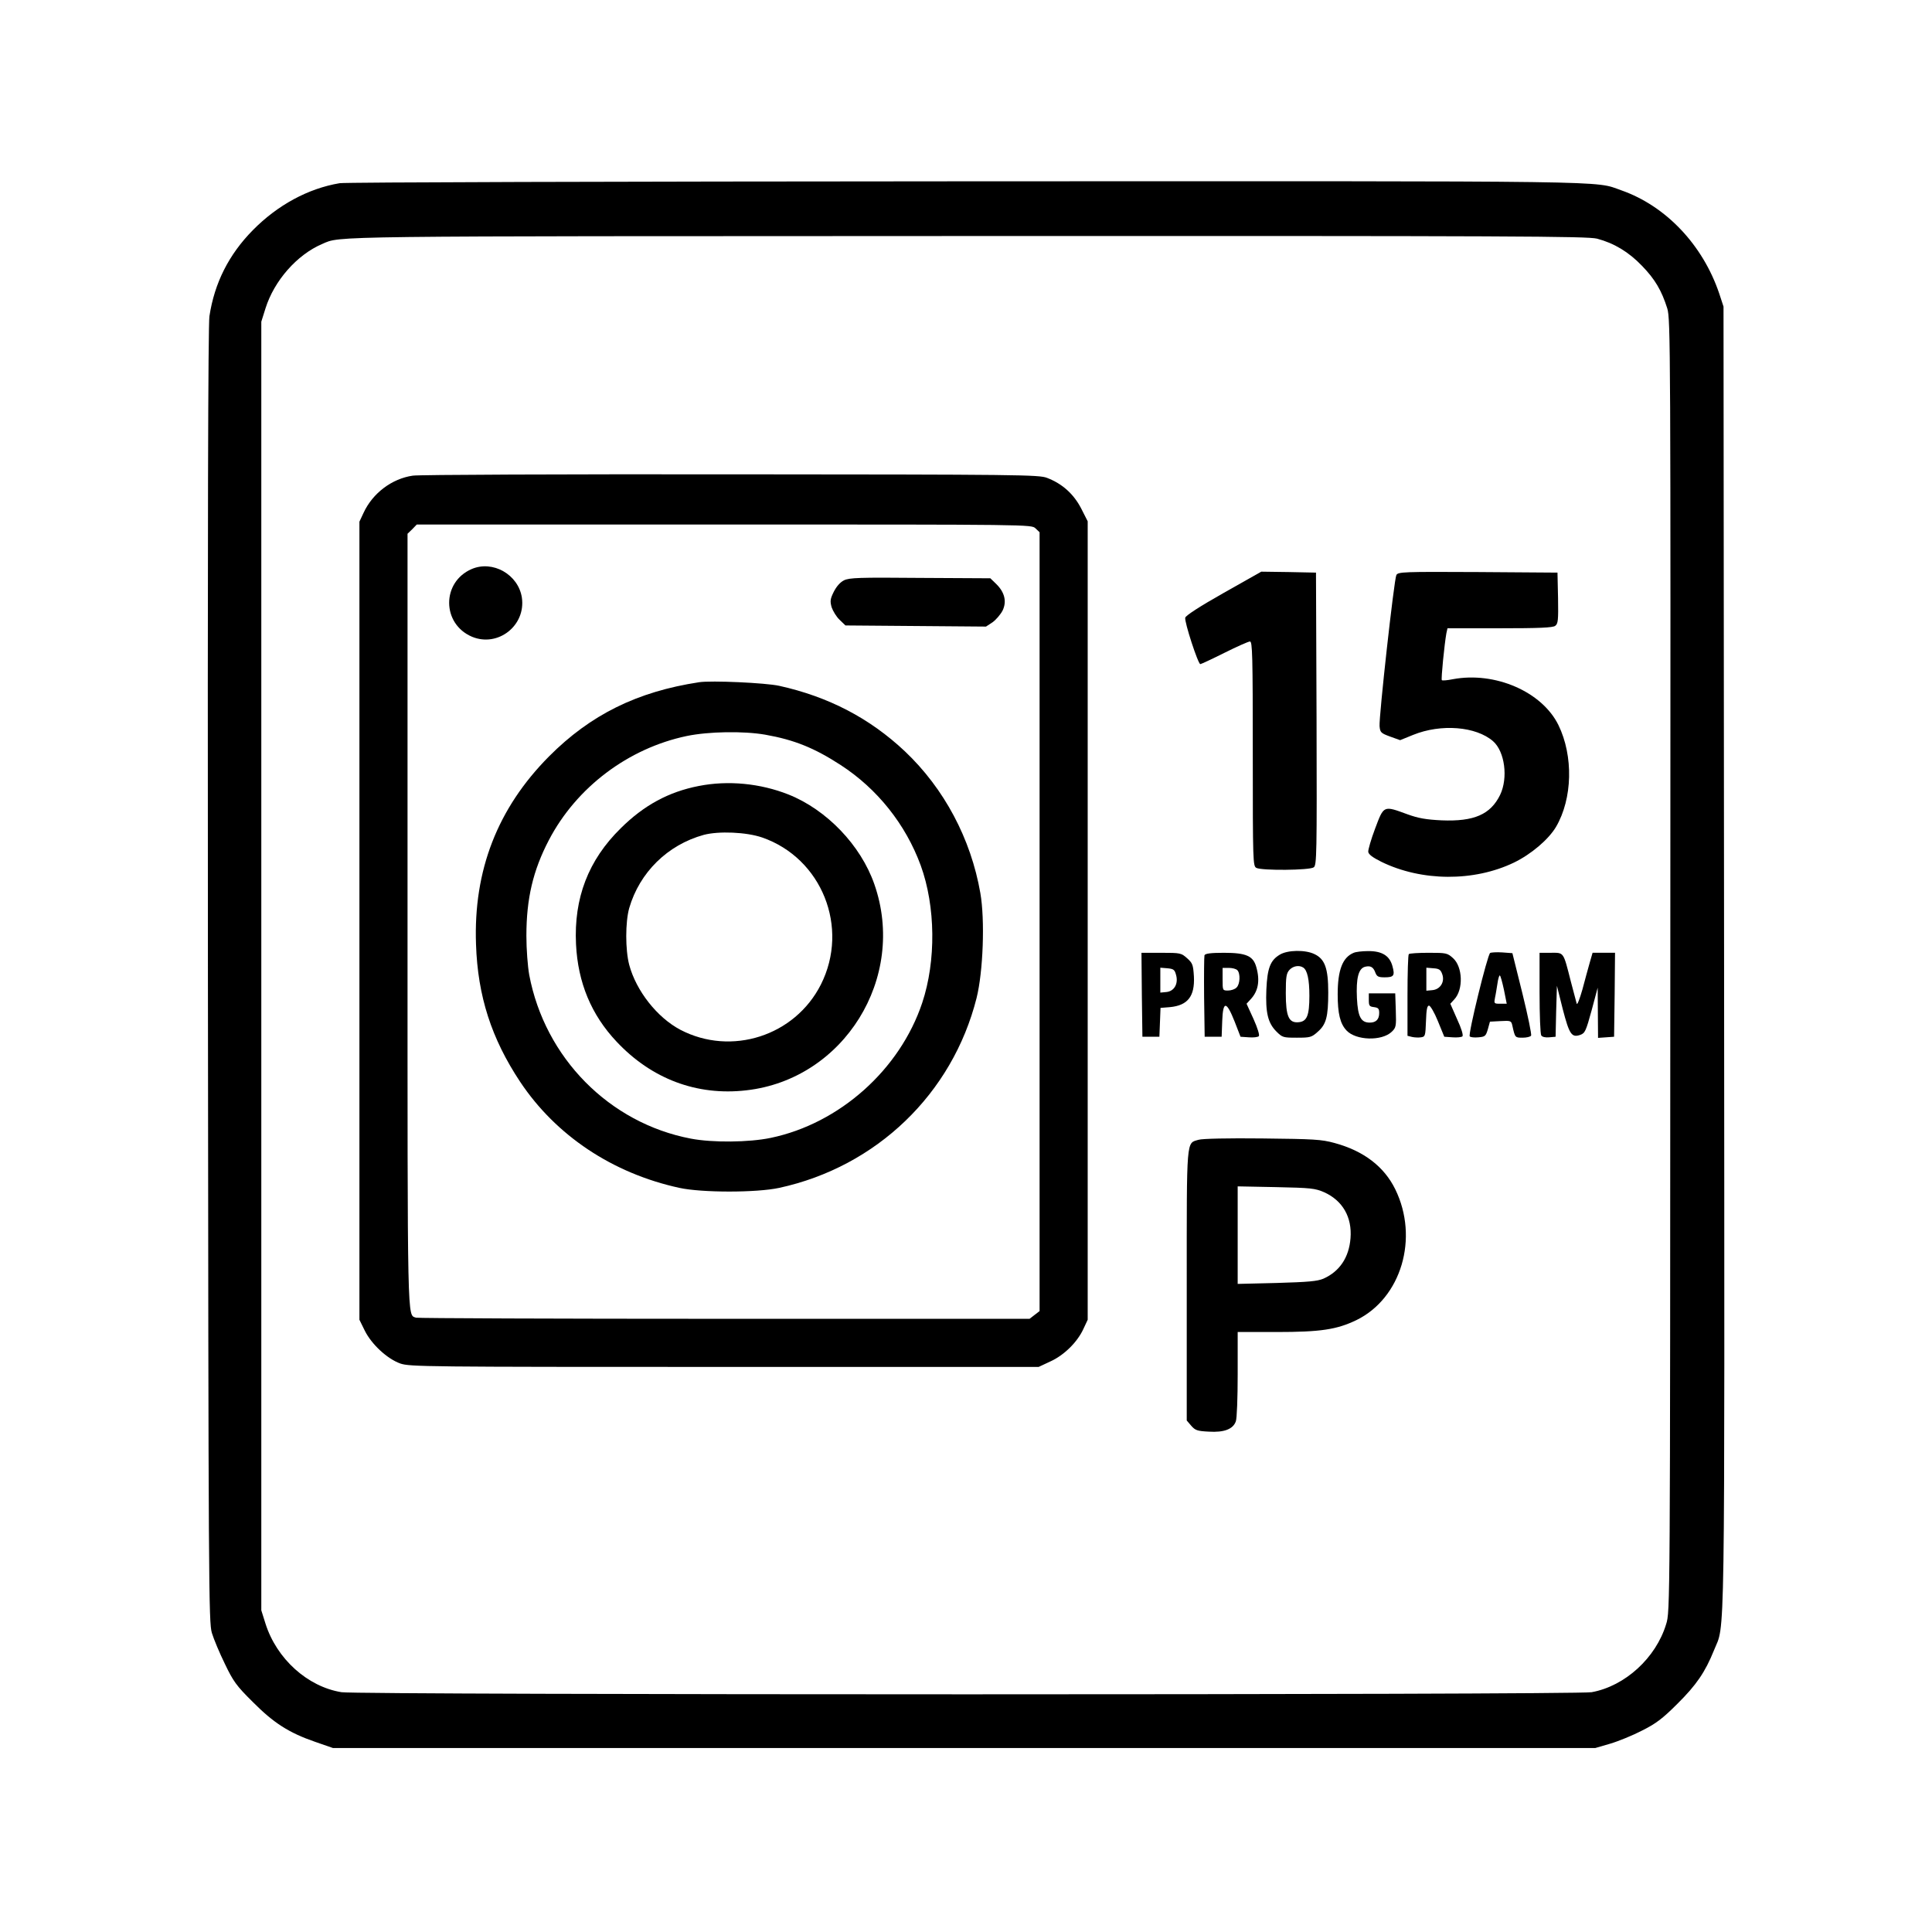
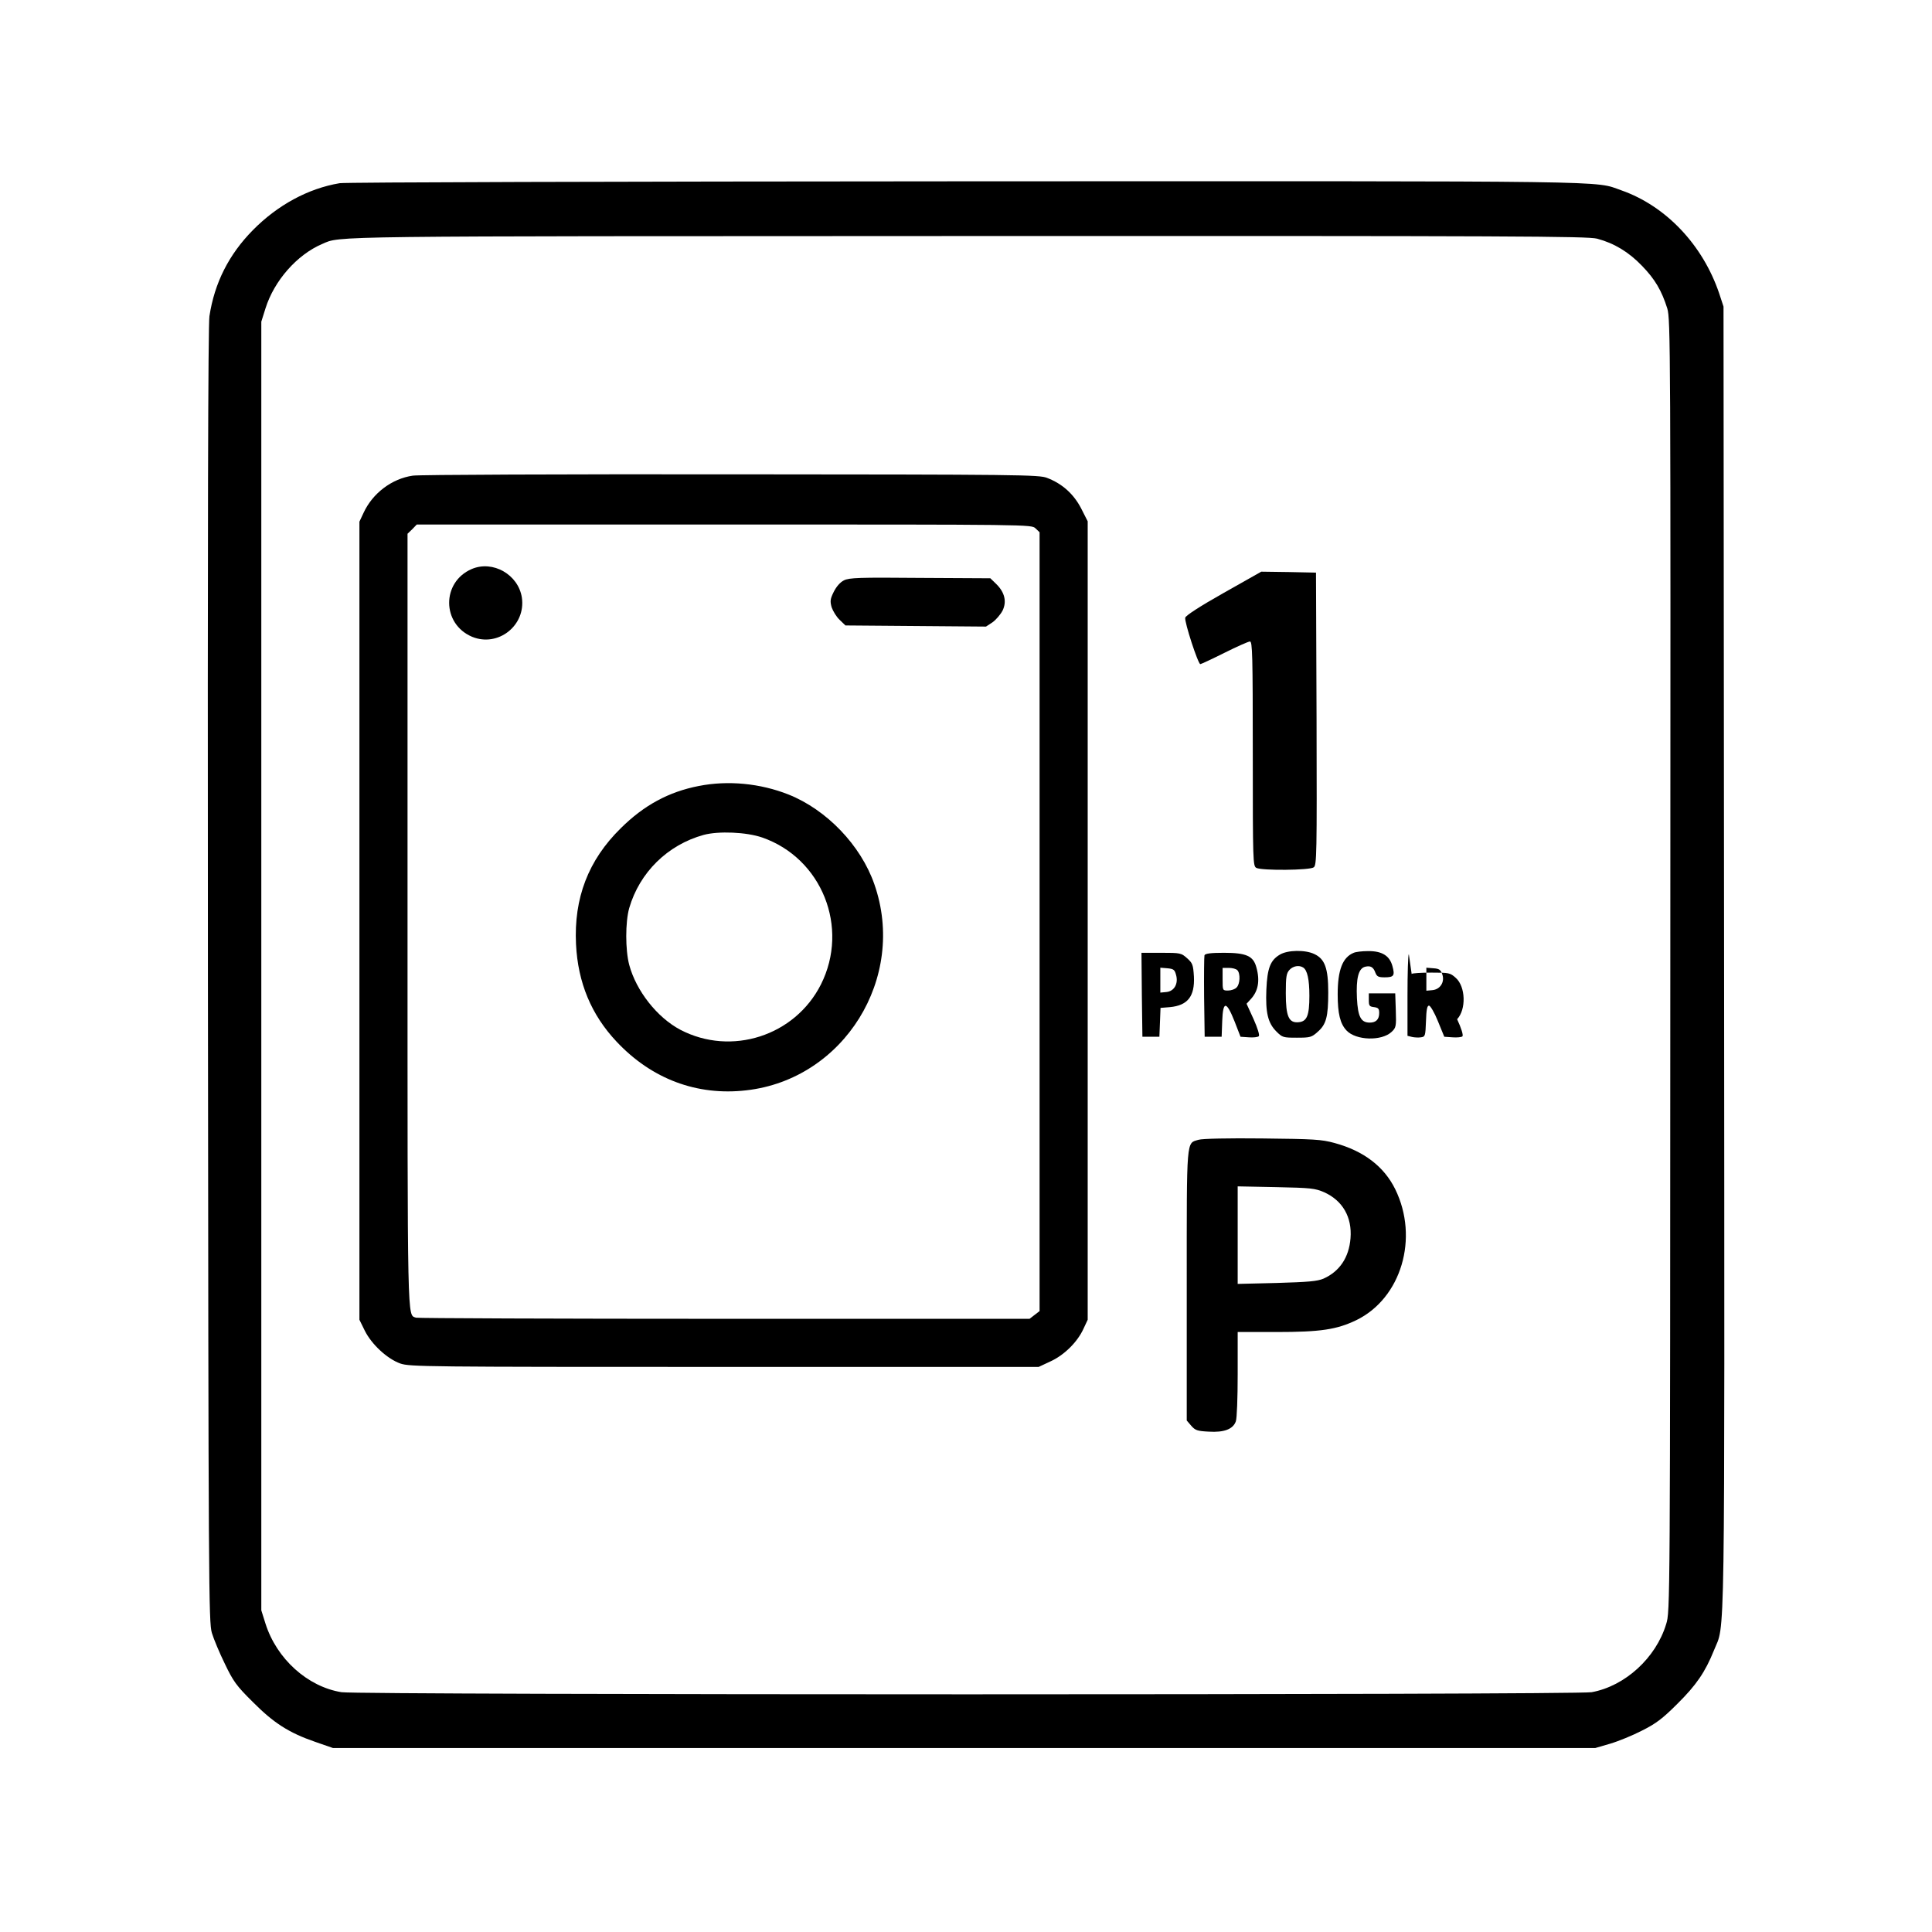
<svg xmlns="http://www.w3.org/2000/svg" version="1.0" width="1024pt" height="1024pt" viewBox="0 0 1024 1024" preserveAspectRatio="xMidYMid meet">
  <g transform="translate(0,1024) scale(0.1,-0.1)" fill="#000000" stroke="none">
    <path d="M1800 9269 c-167 -28 -329 -116 -460 -249 -127 -129 -203 -279 -230 -456 -7 -48 -10 -1115 -8 -3494 3 -3259 4 -3428 21 -3485 10 -33 41 -107 69 -164 44 -92 61 -116 147 -201 111 -112 192 -164 331 -212 l95 -33 3345 0 3345 0 79 23 c44 13 120 44 170 70 74 37 109 64 187 142 100 99 147 168 193 282 60 152 57 -111 54 3668 l-3 3455 -23 70 c-87 257 -282 463 -518 546 -149 52 43 49 -3472 48 -1894 -1 -3290 -5 -3322 -10z m6665 -294 c90 -24 167 -70 238 -144 69 -71 104 -131 134 -226 17 -58 18 -186 16 -3483 -1 -3418 -1 -3423 -22 -3490 -54 -179 -218 -329 -395 -361 -83 -15 -6533 -15 -6626 0 -180 29 -344 177 -403 364 l-22 70 0 3415 0 3415 22 70 c46 147 167 285 301 342 99 43 -14 41 3417 42 2916 1 3287 -1 3340 -14z" />
    <path d="M2188 7719 c-111 -16 -213 -93 -261 -197 l-22 -47 0 -2115 0 -2115 28 -57 c36 -73 119 -150 189 -175 51 -17 129 -18 1718 -18 l1665 0 62 29 c73 33 144 103 176 174 l22 47 0 2116 0 2116 -35 69 c-39 75 -99 130 -180 161 -42 17 -145 18 -1675 19 -896 1 -1656 -2 -1687 -7z m3300 -279 l22 -21 0 -2064 0 -2064 -26 -20 -27 -21 -1618 0 c-889 0 -1625 3 -1634 6 -47 18 -45 -76 -45 2109 l0 2046 25 24 24 25 1629 0 c1625 0 1628 0 1650 -20z" />
    <path d="M2500 7224 c-160 -69 -159 -291 2 -359 138 -57 286 60 264 208 -19 122 -154 199 -266 151z" />
    <path d="M4473 7164 c-20 -10 -40 -33 -54 -61 -19 -38 -20 -50 -11 -82 7 -20 25 -50 42 -66 l31 -30 373 -3 372 -3 35 23 c18 13 42 41 53 62 23 48 11 97 -34 141 l-31 30 -372 2 c-325 3 -376 1 -404 -13z" />
-     <path d="M3705 6624 c-328 -50 -575 -172 -795 -393 -273 -275 -401 -604 -387 -996 9 -275 82 -500 234 -729 190 -285 490 -485 844 -562 119 -26 409 -26 529 0 516 112 918 499 1046 1006 35 140 45 414 20 557 -50 287 -191 553 -400 751 -186 175 -404 289 -666 347 -73 16 -360 29 -425 19z m351 -278 c153 -27 260 -70 400 -161 194 -126 344 -314 424 -532 79 -217 82 -506 8 -728 -118 -354 -438 -640 -803 -716 -115 -24 -308 -26 -423 -4 -432 82 -774 428 -857 868 -8 45 -15 135 -15 207 0 197 35 346 119 507 146 280 421 487 731 552 116 24 300 27 416 7z" />
    <path d="M3703 6074 c-159 -31 -290 -102 -413 -224 -172 -169 -249 -370 -237 -615 10 -203 81 -374 215 -516 186 -198 426 -288 687 -258 518 58 853 597 679 1093 -72 206 -252 394 -455 475 -149 59 -320 76 -476 45z m337 -273 c316 -110 463 -477 311 -779 -138 -273 -475 -381 -745 -240 -123 65 -234 206 -271 344 -21 79 -21 227 0 301 55 189 203 335 395 388 79 21 226 15 310 -14z" />
    <path d="M6485 7097 c-126 -71 -201 -120 -203 -131 -5 -22 68 -246 80 -246 4 0 62 27 128 60 66 33 127 60 135 60 13 0 15 -70 15 -595 0 -577 1 -595 19 -605 29 -15 283 -13 304 3 16 11 17 67 15 787 l-3 775 -145 3 -145 2 -200 -113z" />
-     <path d="M7401 7192 c-12 -22 -93 -752 -89 -801 3 -33 7 -37 56 -55 l53 -19 69 28 c148 60 334 45 424 -34 62 -55 80 -194 37 -284 -51 -104 -138 -142 -310 -135 -82 4 -123 11 -181 32 -128 47 -125 48 -171 -74 -22 -58 -38 -114 -37 -125 2 -14 24 -30 70 -53 213 -104 490 -106 702 -4 91 44 183 122 223 189 88 150 93 376 13 540 -87 177 -336 285 -560 243 -29 -6 -55 -8 -58 -5 -5 4 14 192 24 248 l6 27 277 0 c207 0 282 3 294 13 15 11 17 29 15 147 l-3 135 -422 3 c-396 2 -423 1 -432 -16z" />
    <path d="M6783 5180 c-50 -30 -66 -71 -71 -185 -5 -122 8 -177 53 -222 32 -32 36 -33 109 -33 70 0 78 2 110 31 45 39 56 79 56 209 0 128 -18 177 -73 203 -49 24 -143 22 -184 -3z m124 -68 c22 -14 33 -63 33 -150 0 -105 -13 -136 -57 -140 -52 -5 -68 30 -68 154 0 86 3 105 19 123 19 21 51 27 73 13z" />
    <path d="M7175 5190 c-59 -24 -85 -91 -85 -220 0 -102 13 -156 47 -192 50 -53 186 -57 239 -7 23 22 25 28 22 114 l-3 90 -70 0 -70 0 0 -35 c0 -31 3 -35 28 -38 22 -3 27 -8 27 -31 0 -34 -17 -51 -50 -51 -47 0 -63 31 -68 129 -5 106 8 158 43 167 29 7 44 -1 55 -32 8 -20 16 -24 49 -24 49 0 55 9 41 60 -15 55 -56 80 -130 79 -30 0 -64 -4 -75 -9z" />
-     <path d="M7898 5189 c-14 -9 -118 -432 -108 -442 4 -5 25 -7 46 -5 35 3 39 6 50 43 l11 40 56 3 c55 3 57 2 63 -25 14 -63 14 -63 54 -63 21 0 42 5 45 11 4 5 -17 106 -46 224 l-53 213 -54 4 c-30 2 -59 0 -64 -3z m73 -194 l15 -75 -34 0 c-34 0 -34 1 -28 33 4 17 9 51 13 75 3 23 9 42 12 42 4 0 13 -34 22 -75z" />
    <path d="M6052 4968 l3 -223 45 0 45 0 3 76 3 77 50 4 c94 9 132 57 127 162 -4 63 -7 71 -36 97 -31 28 -36 29 -137 29 l-105 0 2 -222z m181 106 c14 -47 -9 -88 -51 -92 l-32 -3 0 66 0 66 37 -3 c32 -3 39 -7 46 -34z" />
    <path d="M6384 5177 c-2 -7 -3 -107 -2 -222 l3 -210 45 0 45 0 3 83 c4 109 22 108 66 -3 l31 -80 44 -3 c24 -2 48 1 53 6 5 5 -6 42 -28 91 l-37 81 21 23 c41 43 51 99 31 170 -16 60 -53 77 -172 77 -70 0 -99 -4 -103 -13z m174 -79 c17 -17 15 -74 -4 -92 -8 -9 -29 -16 -45 -16 -29 0 -29 0 -29 60 l0 60 33 0 c18 0 38 -5 45 -12z" />
-     <path d="M7467 5183 c-4 -3 -7 -102 -7 -219 l0 -214 24 -6 c13 -3 35 -4 47 -2 23 3 24 7 27 86 2 60 6 82 16 82 7 0 29 -37 47 -82 l34 -83 44 -3 c24 -2 48 1 52 5 6 6 -6 44 -28 91 l-36 82 21 23 c49 52 45 173 -7 219 -30 27 -36 28 -129 28 -54 0 -102 -3 -105 -7z m177 -106 c15 -41 -10 -81 -52 -85 l-32 -3 0 61 0 61 37 -3 c31 -2 39 -8 47 -31z" />
-     <path d="M8160 4978 c0 -117 4 -219 9 -226 5 -8 22 -12 42 -10 l34 3 3 135 4 135 31 -124 c35 -134 47 -152 93 -136 25 9 30 21 60 130 l32 120 1 -133 1 -133 43 3 42 3 3 223 2 222 -60 0 -59 0 -15 -52 c-8 -29 -26 -93 -39 -143 -14 -49 -27 -83 -30 -75 -2 8 -16 61 -31 117 -41 161 -36 153 -106 153 l-60 0 0 -212z" />
+     <path d="M7467 5183 c-4 -3 -7 -102 -7 -219 l0 -214 24 -6 c13 -3 35 -4 47 -2 23 3 24 7 27 86 2 60 6 82 16 82 7 0 29 -37 47 -82 l34 -83 44 -3 c24 -2 48 1 52 5 6 6 -6 44 -28 91 c49 52 45 173 -7 219 -30 27 -36 28 -129 28 -54 0 -102 -3 -105 -7z m177 -106 c15 -41 -10 -81 -52 -85 l-32 -3 0 61 0 61 37 -3 c31 -2 39 -8 47 -31z" />
    <path d="M6353 4199 c-66 -20 -63 21 -63 -771 l0 -717 24 -28 c21 -24 32 -28 93 -31 81 -5 128 13 143 54 6 14 10 126 10 250 l0 224 205 0 c235 0 320 13 424 63 238 116 333 435 206 694 -59 120 -167 203 -322 245 -70 19 -108 21 -383 24 -179 2 -318 -1 -337 -7z m665 -278 c98 -44 149 -132 140 -244 -8 -102 -58 -176 -143 -214 -33 -14 -79 -18 -248 -23 l-207 -5 0 259 0 258 203 -4 c185 -4 206 -6 255 -27z" />
  </g>
</svg>